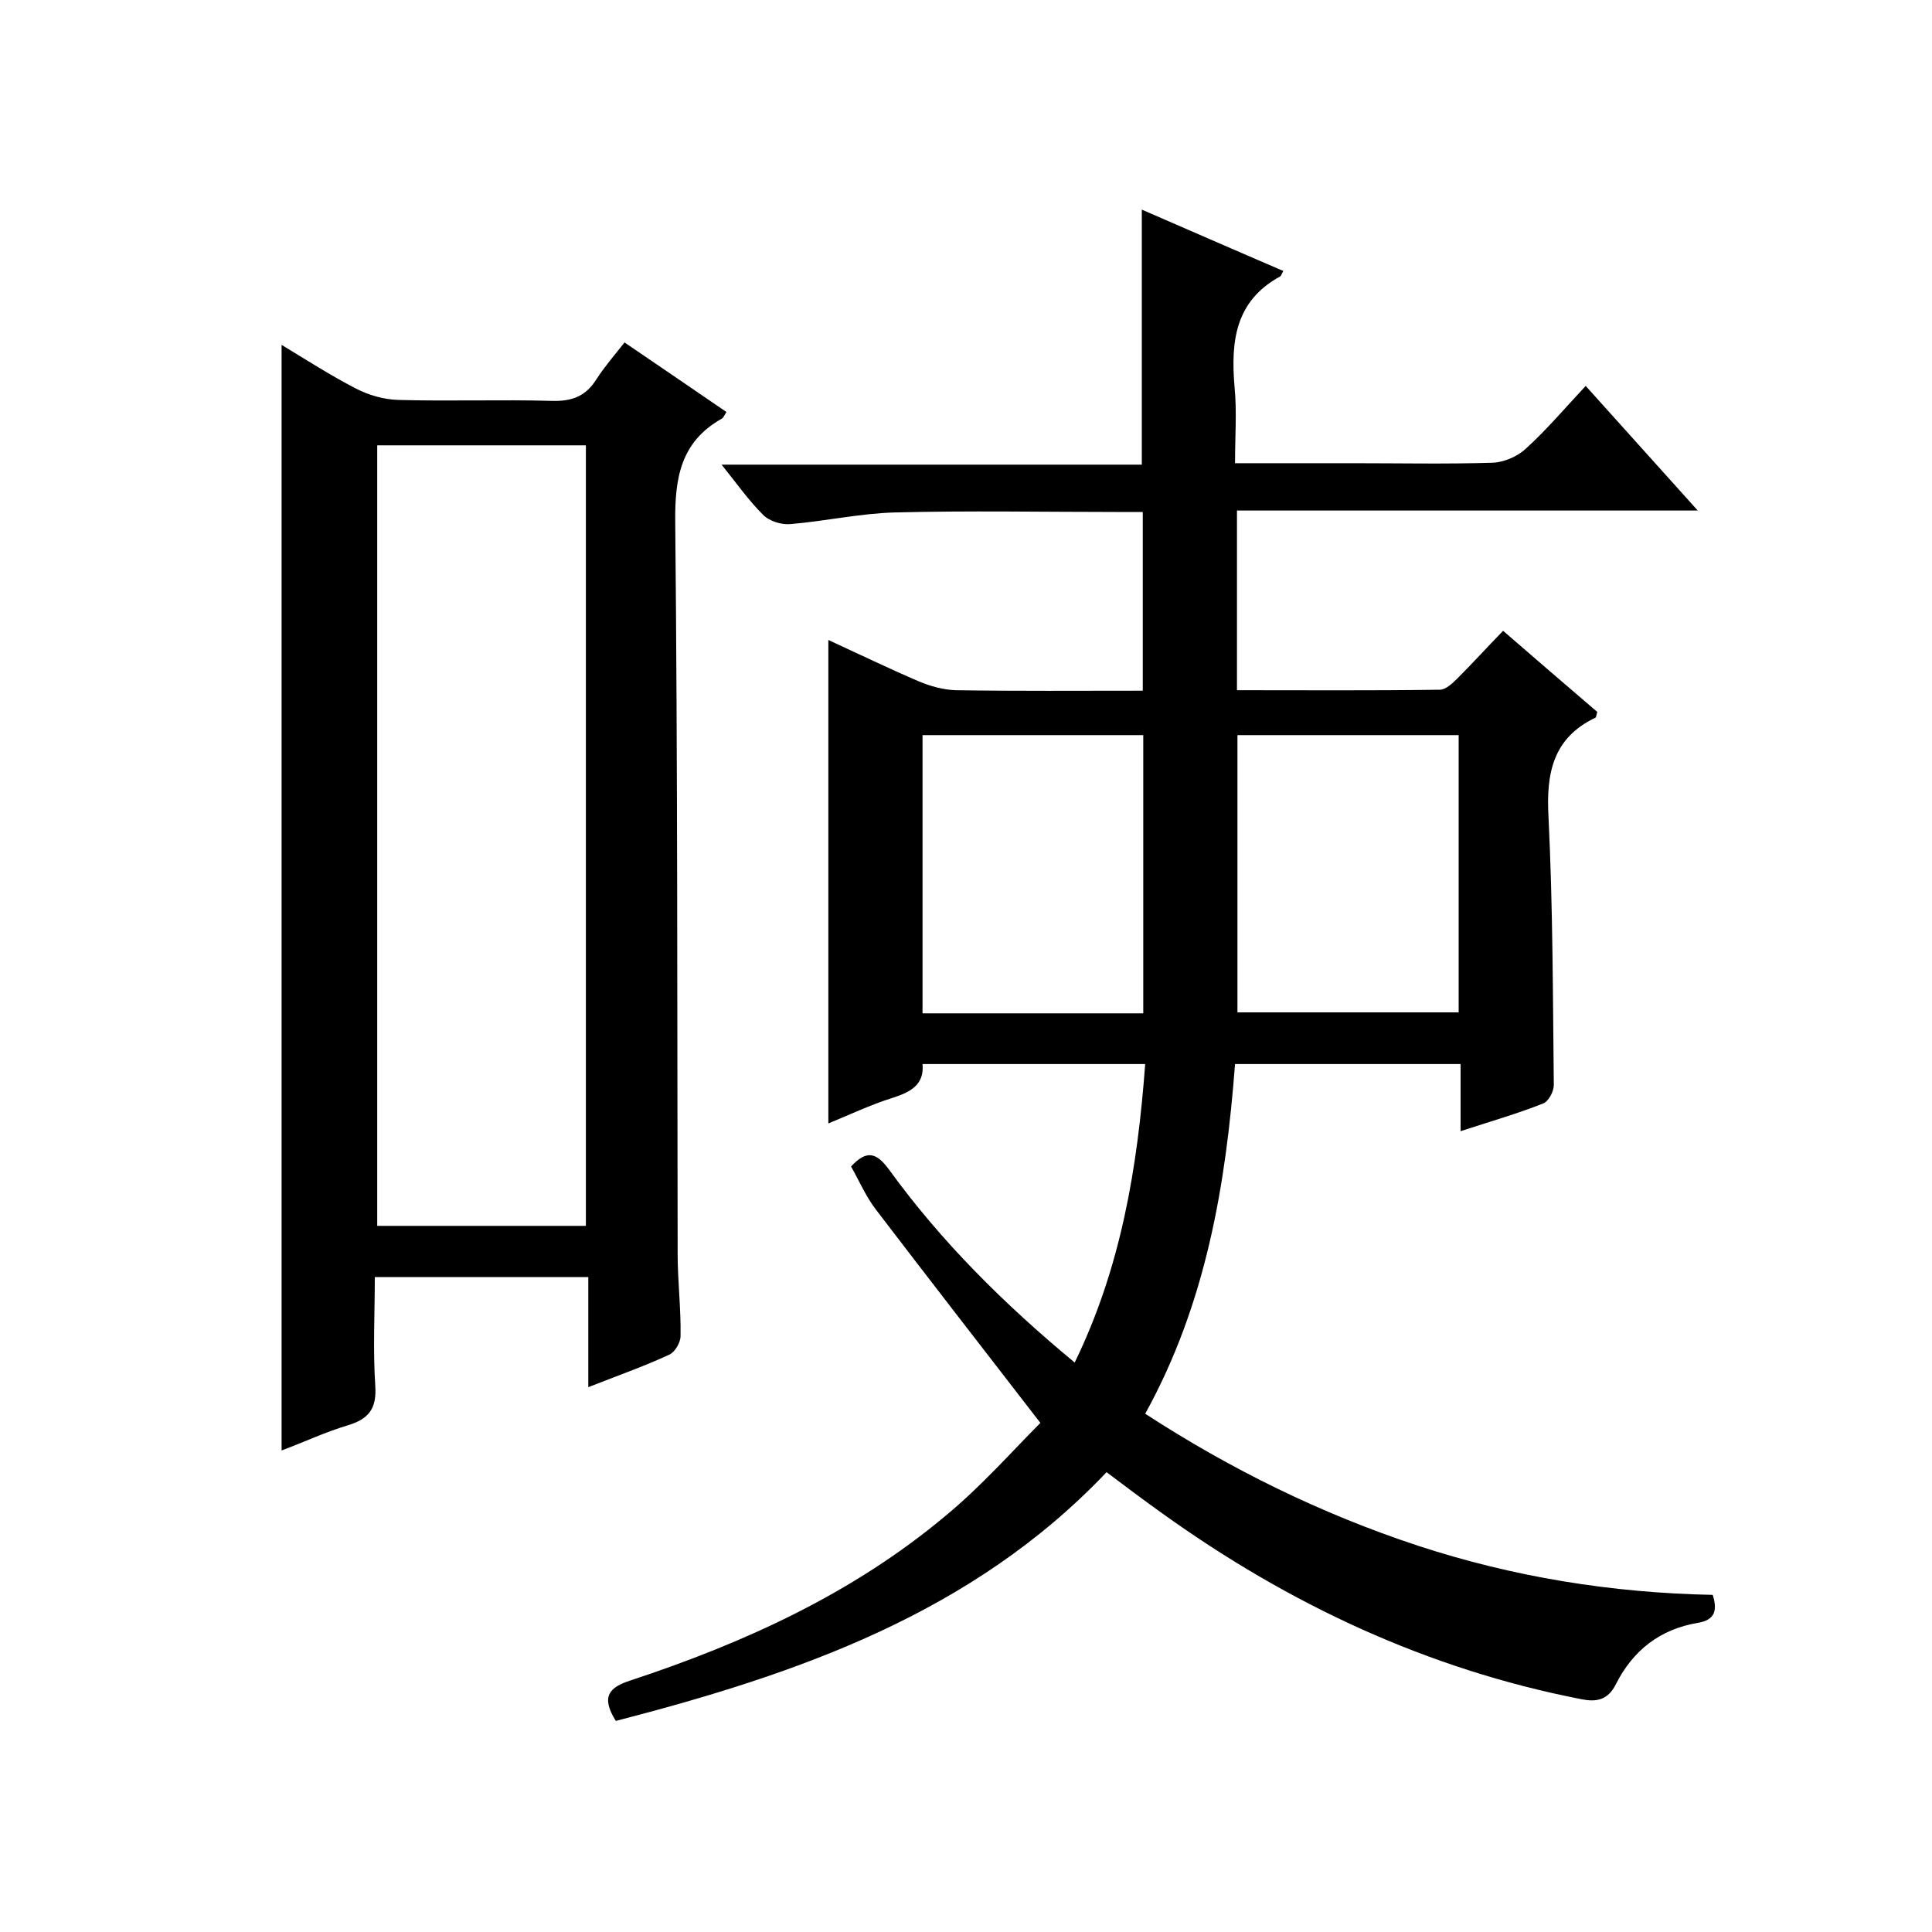
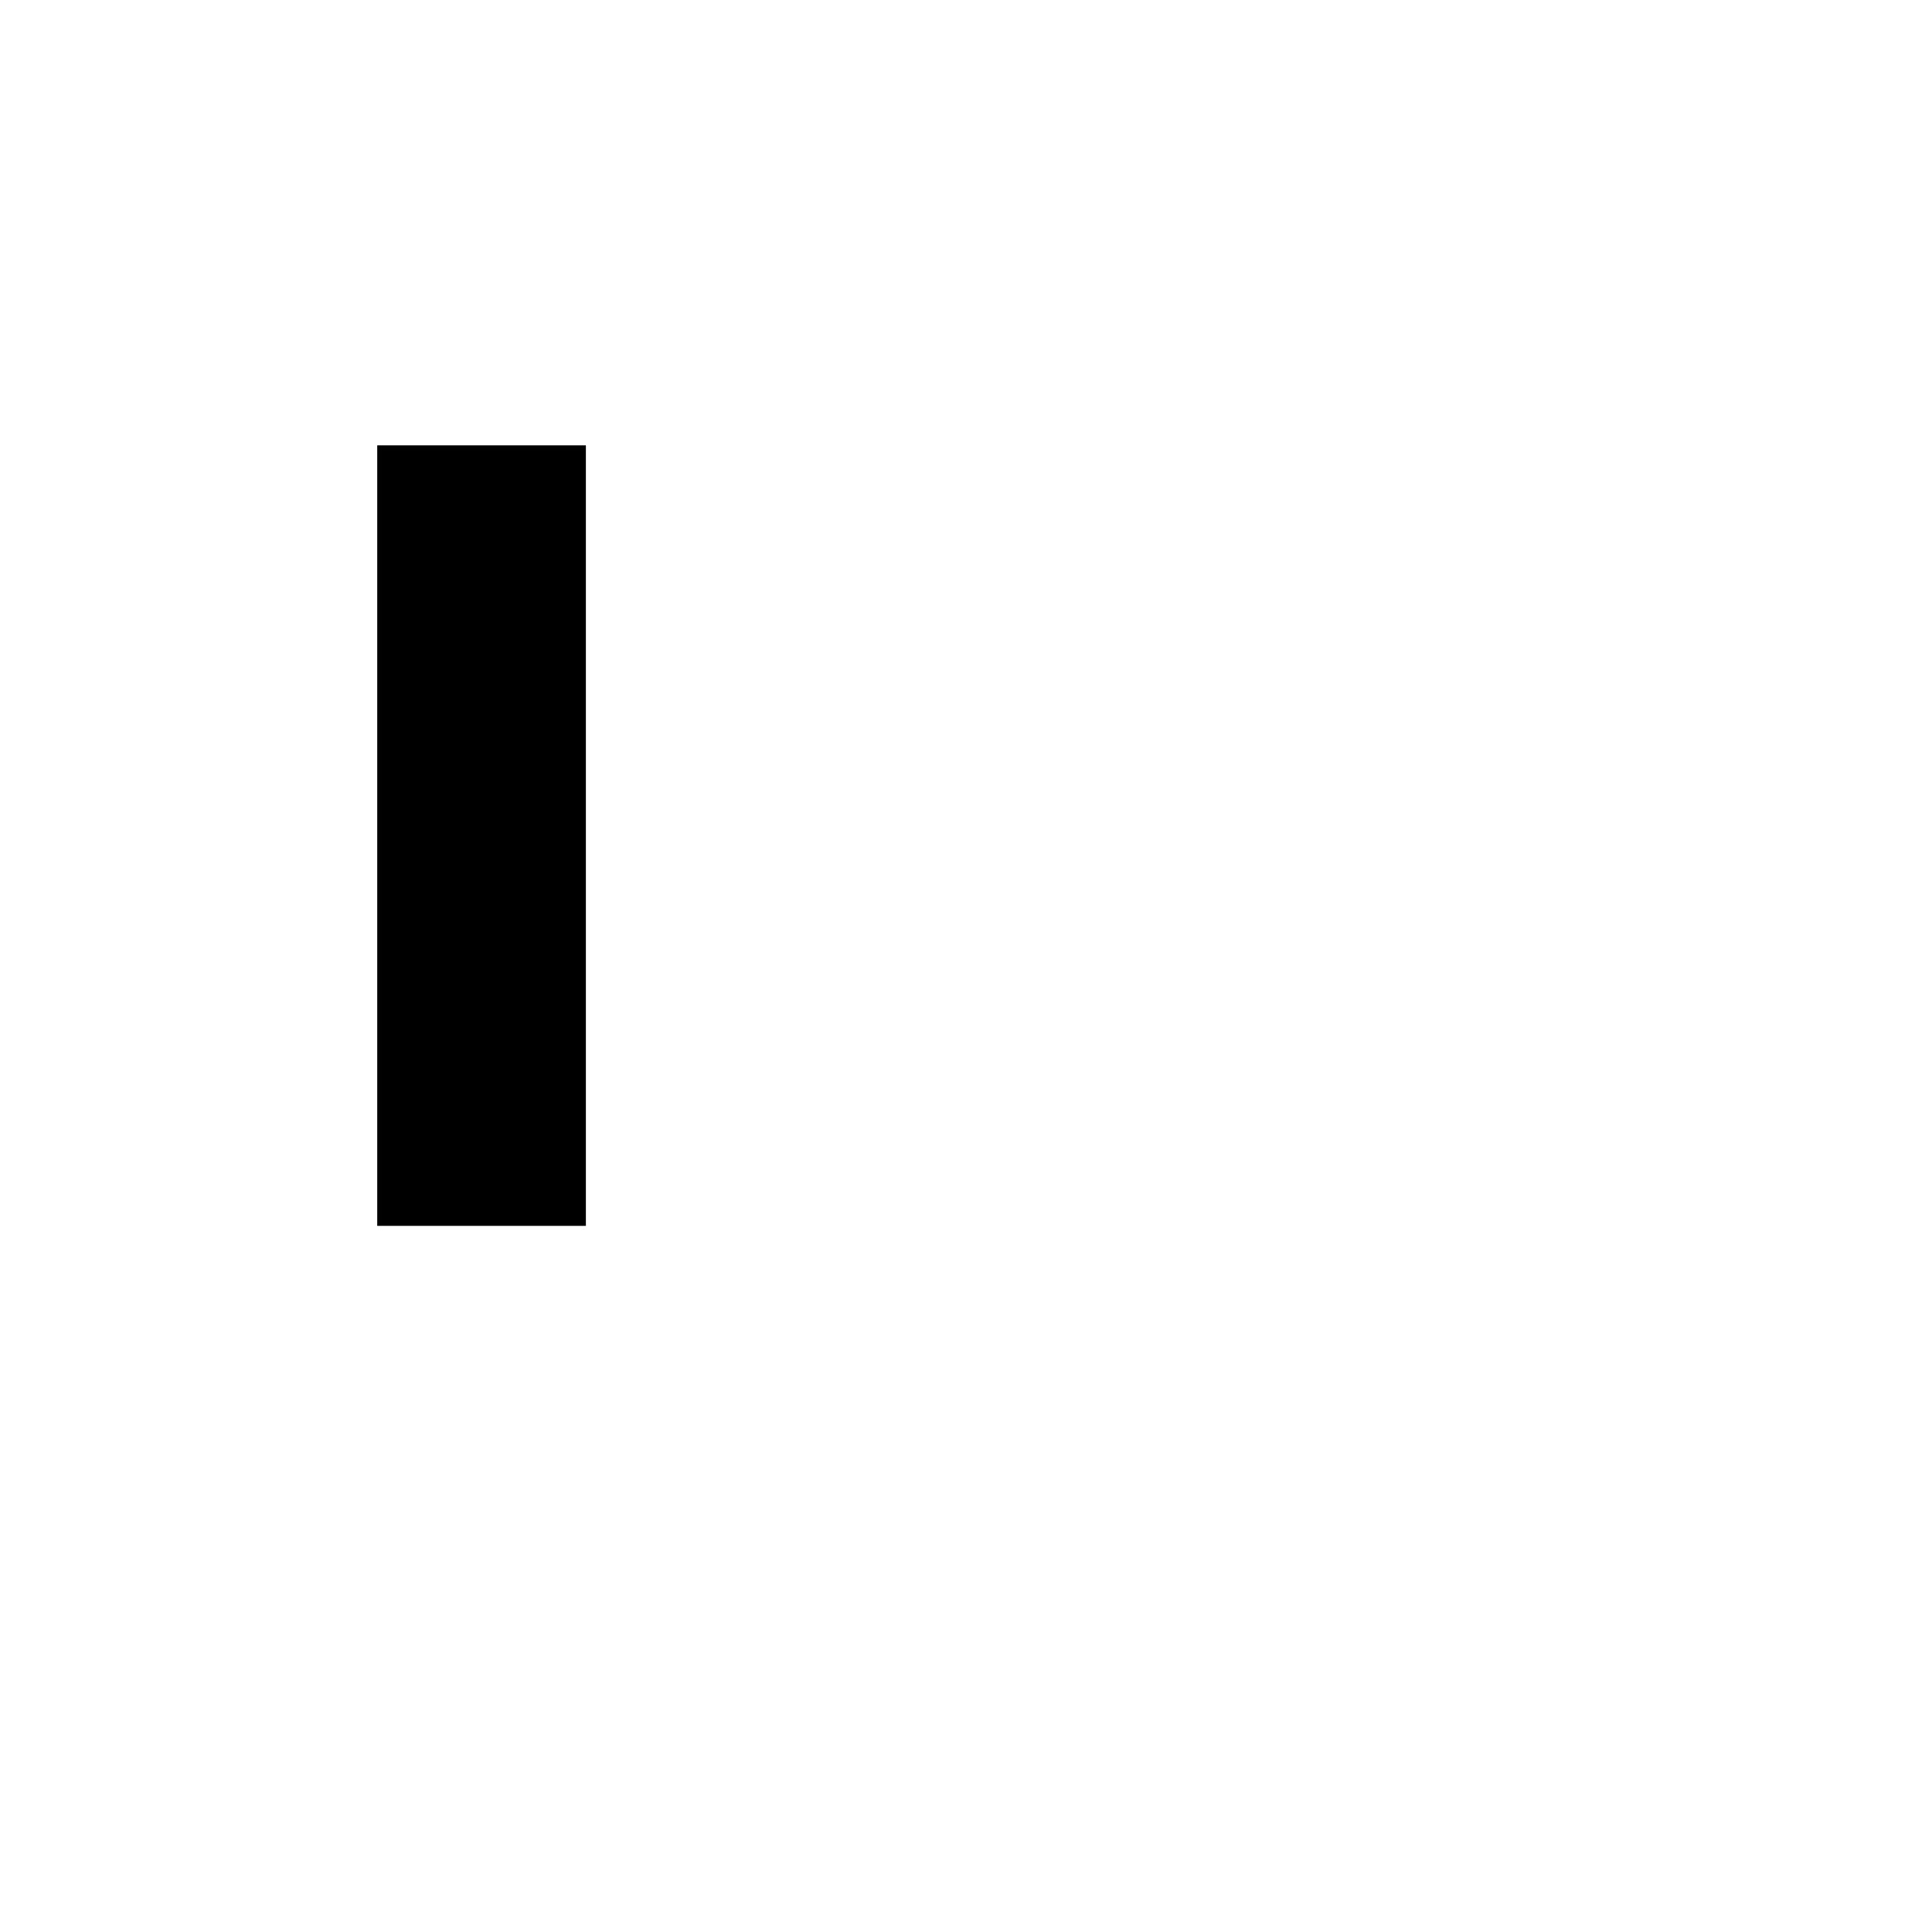
<svg xmlns="http://www.w3.org/2000/svg" enable-background="new 0 0 400 400" viewBox="0 0 400 400">
-   <path d="m215.4 294.6c-11.9-15.4-23-29.7-34-44.1-2.1-2.7-3.5-6-5.2-9 3.2-3.4 5.2-3 7.9.7 10.8 14.9 23.8 27.8 38.4 39.9 9.6-19.7 13-40.3 14.6-61.8-15.5 0-30.5 0-46.1 0 .4 4.3-2.5 5.8-6.2 7-4.5 1.4-8.9 3.5-13.3 5.3 0-33.4 0-66.5 0-100.1 6.3 2.9 12.5 5.9 18.8 8.6 2.4 1 5 1.7 7.5 1.8 12.8.2 25.6.1 38.8.1 0-12.3 0-24.4 0-37-1.8 0-3.6 0-5.4 0-15.3 0-30.7-.3-46 .1-7.2.2-14.3 1.8-21.5 2.4-1.9.2-4.5-.6-5.8-2-2.9-2.9-5.3-6.3-8.5-10.3h87c0-17.8 0-35 0-52.8 9.7 4.2 19.5 8.5 29.3 12.7-.3.5-.4.9-.6 1.1-9.4 5.1-10.3 13.5-9.5 22.9.5 5.1.1 10.2.1 15.8h24.4c9.7 0 19.3.2 29-.1 2.3-.1 5.1-1.3 6.8-2.9 4.3-3.9 8.1-8.4 12.4-13 7.9 8.8 15.2 16.9 23.2 25.8-32.4 0-63.7 0-95.4 0v37.2c14.1 0 28 .1 42-.1 1.2 0 2.6-1.3 3.6-2.3 3.2-3.2 6.2-6.5 9.5-9.9 6.8 5.9 13.2 11.4 19.5 16.8-.2.6-.2 1.1-.4 1.2-8.8 4.2-10.2 11.5-9.7 20.5.9 18.5.9 37 1.1 55.5 0 1.4-1.1 3.5-2.3 3.9-5.3 2.1-10.9 3.7-17 5.7 0-4.8 0-9.2 0-13.9-15.8 0-31.1 0-46.7 0-1.9 25-6 49.6-18.6 72.4 17.7 11.5 36.4 20.7 56.4 27.3 19.8 6.5 40.2 9.8 61.1 10.2 1 3.2.5 5.2-3.1 5.8-7.8 1.3-13.4 5.7-16.9 12.6-1.7 3.5-4.2 3.8-7.2 3.2-31.8-6.2-60.5-19.6-86.8-38.5-3.8-2.7-7.5-5.5-11.5-8.5-27.8 29.3-64.1 41.8-101.6 51.5-3.2-5.1-1.3-7 3.1-8.4 23.6-7.8 46-18 65.2-34.1 7.4-6.1 13.8-13.4 19.6-19.2zm21.3-84.8c0-19.5 0-38.6 0-57.6-15.5 0-30.6 0-45.7 0v57.6zm65.3-57.6c-15.7 0-30.8 0-45.8 0v57.4h45.8c0-19.2 0-38.2 0-57.4z" />
-   <path d="m150.4 85.3c-.4.6-.6 1.2-1 1.4-8.5 4.8-9.7 12.3-9.6 21.4.5 50.5.4 101 .5 151.5 0 5.7.7 11.3.6 17 0 1.4-1.2 3.4-2.4 3.9-5.2 2.4-10.6 4.3-16.7 6.7 0-7.8 0-15.1 0-22.8-14.9 0-29.1 0-44.2 0 0 7.4-.4 15 .1 22.6.3 4.7-1.4 6.8-5.7 8.1-4.7 1.4-9.1 3.5-13.7 5.2 0-76.5 0-152.4 0-228.9 5.1 3.1 10.1 6.3 15.3 9 2.7 1.4 5.8 2.3 8.8 2.4 10.7.3 21.3-.1 32 .2 4.1.1 6.9-1 9.1-4.5 1.6-2.5 3.6-4.8 5.8-7.6 7.2 4.9 14.1 9.6 21.1 14.4zm-29.1 168.5c0-54.2 0-107.9 0-161.6-14.7 0-28.9 0-43.2 0v161.6z" />
+   <path d="m150.4 85.3zm-29.1 168.5c0-54.2 0-107.9 0-161.6-14.7 0-28.9 0-43.2 0v161.6z" />
</svg>